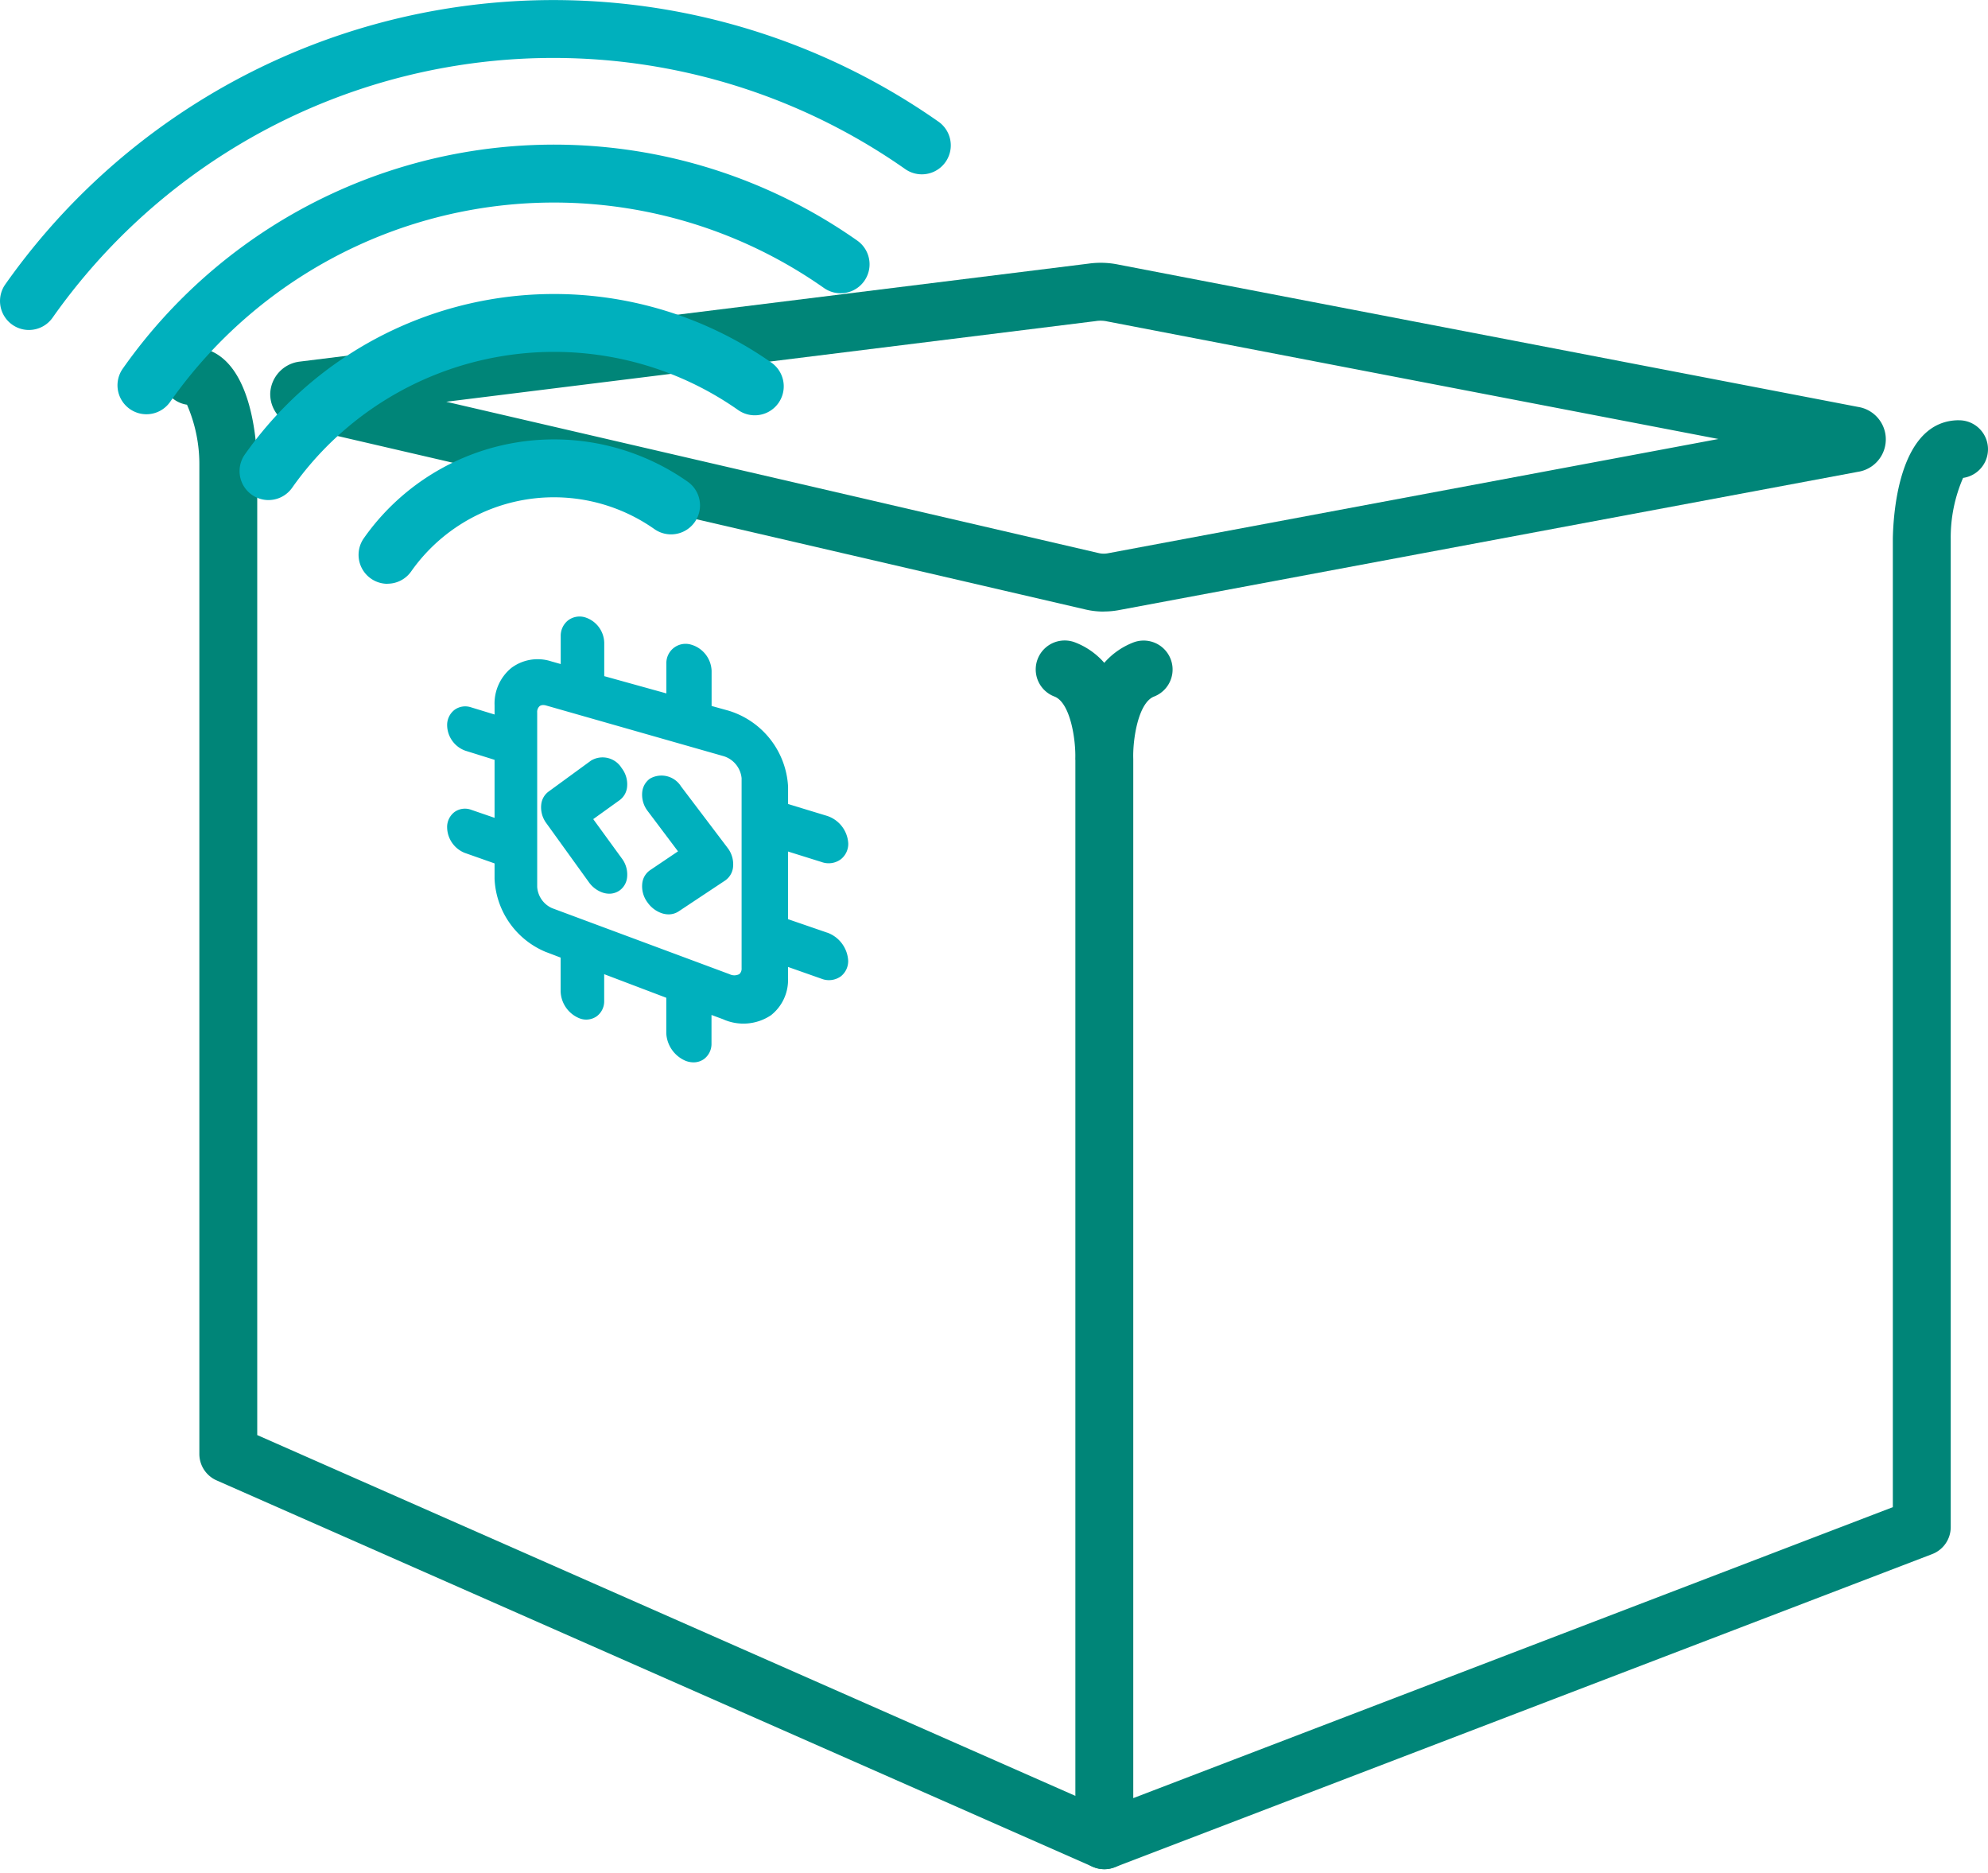
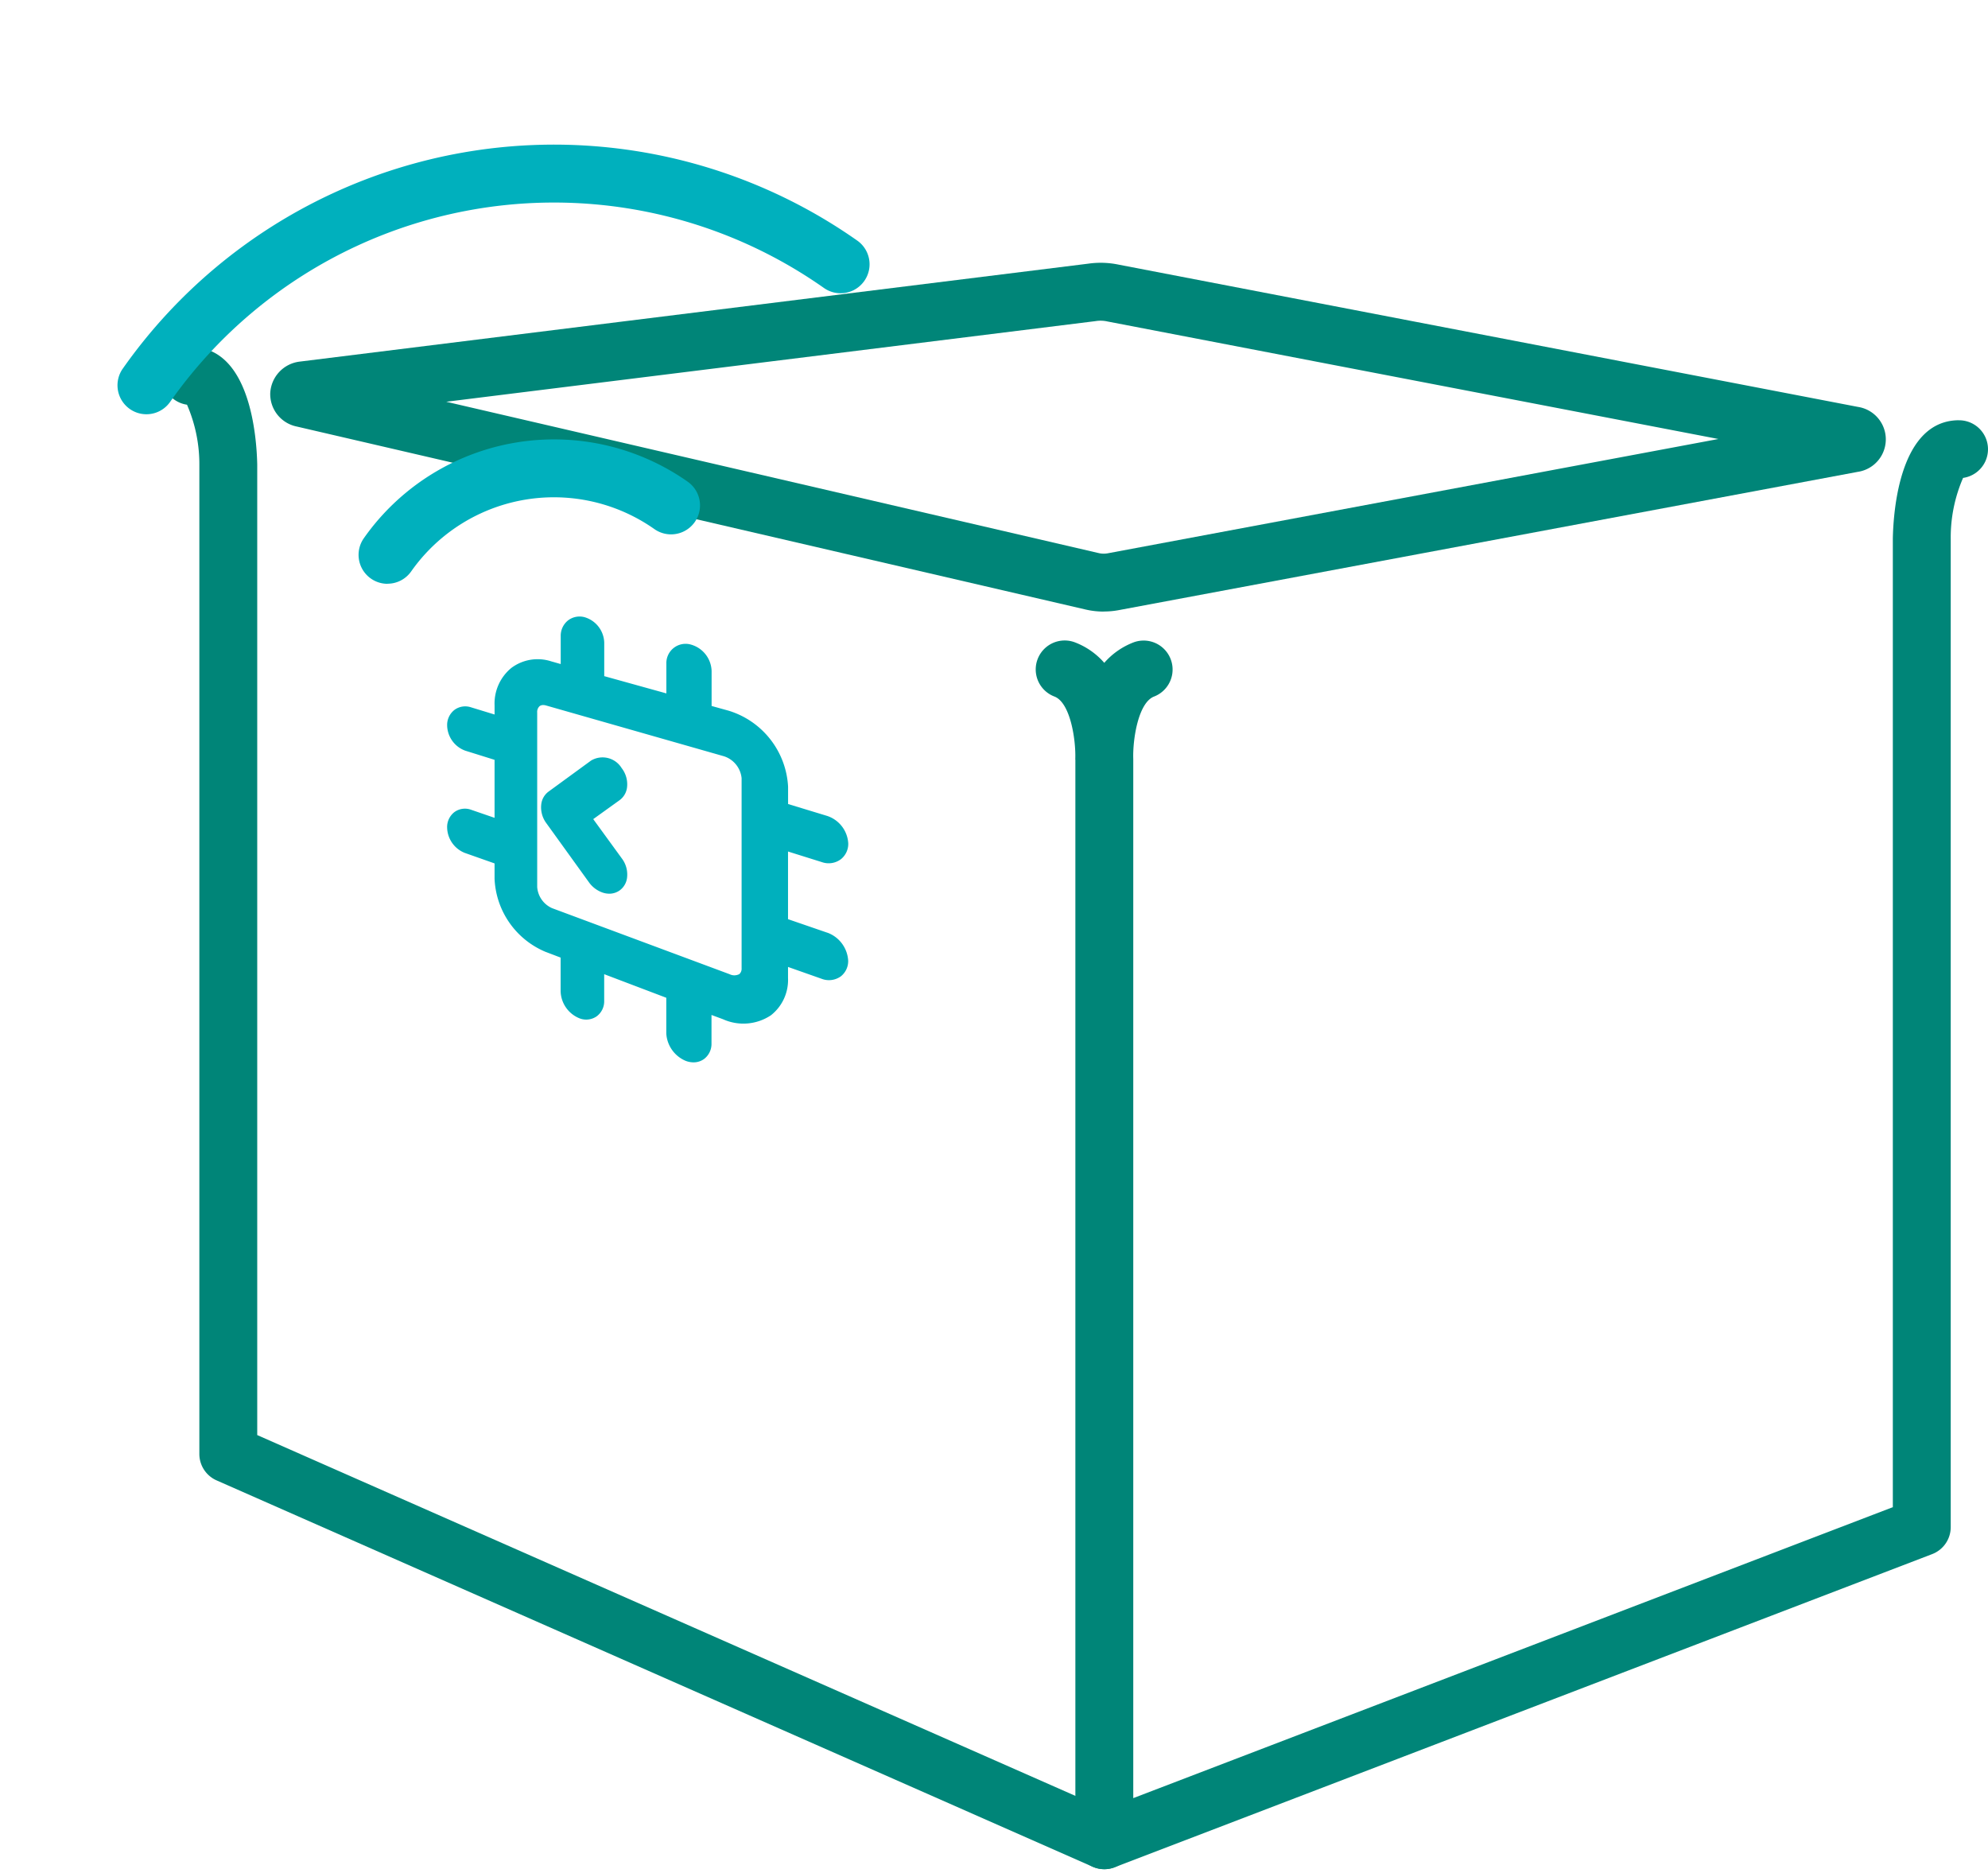
<svg xmlns="http://www.w3.org/2000/svg" width="155" height="146" viewBox="0 0 155 146">
  <defs>
    <clipPath id="clip-path">
      <rect id="Rectangle_497" data-name="Rectangle 497" width="155" height="146" transform="translate(0 0)" fill="none" />
    </clipPath>
  </defs>
  <g id="Group_320" data-name="Group 320" transform="translate(0 0)">
    <g id="Group_199" data-name="Group 199" transform="translate(0 0)" clip-path="url(#clip-path)">
      <path id="Path_947" data-name="Path 947" d="M124.1,21.136c-4.617,0-5.118,7.017-5.163,9.213v75.518L59.715,128.549l0-81.015c-.051-1.466.377-4.4,1.638-4.865a2.258,2.258,0,0,0-1.562-4.236,5.754,5.754,0,0,0-2.336,1.615,5.749,5.749,0,0,0-2.336-1.615,2.258,2.258,0,0,0-1.564,4.236c1.263.465,1.691,3.4,1.64,4.865,0,.036.006.07.006.107v84.19a2.256,2.256,0,0,0,2.258,2.257,2.2,2.2,0,0,0,.806-.15L122,109.528a2.256,2.256,0,0,0,1.451-2.108V30.4a11.645,11.645,0,0,1,.963-4.769,2.257,2.257,0,0,0-.315-4.492" transform="translate(28.643 11.624)" fill="#008578" />
      <path id="Path_948" data-name="Path 948" d="M78.575,40.406a6.177,6.177,0,0,1-1.4-.158L15.662,25.982a2.581,2.581,0,0,1-2.068-2.61,2.608,2.608,0,0,1,2.3-2.452L77.36,13.287a6.861,6.861,0,0,1,2.42.082l57.615,11.084a2.56,2.56,0,0,1-.029,5.062L79.718,40.3a6.289,6.289,0,0,1-1.142.1M27.317,24.05,78.2,35.85a1.729,1.729,0,0,0,.691.014l47.614-8.911-47.627-9.16a2.418,2.418,0,0,0-.888-.037c-.017,0-.034.006-.051.008Zm50.344-8.527h0Z" transform="translate(7.476 7.269)" fill="#008578" />
      <path id="Path_949" data-name="Path 949" d="M81.613,136.112a2.251,2.251,0,0,1-.908-.192l-68.3-30.115a2.253,2.253,0,0,1-1.347-2.065V26.67a11.617,11.617,0,0,0-.963-4.721,2.258,2.258,0,0,1,.315-4.493c4.616,0,5.118,7.018,5.161,9.17v75.645l66.952,29.521a2.256,2.256,0,0,1-.911,4.321" transform="translate(4.485 9.6)" fill="#008578" />
      <path id="Path_950" data-name="Path 950" d="M31.285,42.911l2.054-1.476v0a1.448,1.448,0,0,0,.577-.961,2.059,2.059,0,0,0-.414-1.541,1.746,1.746,0,0,0-2.392-.583L27.8,40.766a1.435,1.435,0,0,0-.561.938,2.074,2.074,0,0,0,.392,1.527l3.312,4.593a2.187,2.187,0,0,0,1.039.8,1.633,1.633,0,0,0,.6.1,1.392,1.392,0,0,0,.744-.242,1.427,1.427,0,0,0,.587-.936,2.078,2.078,0,0,0-.4-1.573Z" transform="translate(14.968 20.944)" fill="#00b0bd" />
-       <path id="Path_951" data-name="Path 951" d="M35.334,39.856a1.8,1.8,0,0,0-2.426-.6,1.465,1.465,0,0,0-.589.973,2.082,2.082,0,0,0,.423,1.558L35.1,44.921l-2.175,1.466a1.437,1.437,0,0,0-.6.941,2.09,2.09,0,0,0,.411,1.593,2.242,2.242,0,0,0,1.065.812,1.694,1.694,0,0,0,.614.1,1.417,1.417,0,0,0,.733-.231l3.616-2.4a1.451,1.451,0,0,0,.617-.967,2.1,2.1,0,0,0-.434-1.609Z" transform="translate(17.763 21.446)" fill="#00b0bd" />
      <path id="Path_952" data-name="Path 952" d="M52.137,55.656,49.069,54.6V49.326l2.635.825A1.592,1.592,0,0,0,53.2,49.92a1.531,1.531,0,0,0,.566-1.218,2.4,2.4,0,0,0-1.654-2.154l-3.038-.924V44.268a6.562,6.562,0,0,0-4.63-5.918l-1.333-.37V35.246a2.206,2.206,0,0,0-1.6-2.048,1.5,1.5,0,0,0-1.927,1.49V37L34.74,35.655v-2.6a2.131,2.131,0,0,0-1.53-1.995,1.484,1.484,0,0,0-1.3.256,1.529,1.529,0,0,0-.563,1.218v2.178L30.6,34.5a3.426,3.426,0,0,0-3.089.505,3.584,3.584,0,0,0-1.321,2.931v.71l-1.851-.566a1.42,1.42,0,0,0-1.269.2,1.488,1.488,0,0,0-.578,1.217A2.141,2.141,0,0,0,23.9,41.463l2.289.715V46.7l-1.82-.626a1.4,1.4,0,0,0-1.294.166,1.468,1.468,0,0,0-.584,1.214,2.179,2.179,0,0,0,1.378,1.981l2.32.818v1.19a6.475,6.475,0,0,0,3.951,5.695l1.2.457v2.64a2.346,2.346,0,0,0,1.415,2.071,1.429,1.429,0,0,0,1.392-.13,1.452,1.452,0,0,0,.589-1.212V58.889l4.842,1.838V63.5a2.469,2.469,0,0,0,1.485,2.134,1.689,1.689,0,0,0,.715.126,1.377,1.377,0,0,0,.741-.257,1.473,1.473,0,0,0,.584-1.215v-2.22L44,62.4a3.866,3.866,0,0,0,3.736-.308,3.5,3.5,0,0,0,1.333-2.908v-.86l2.607.919a1.588,1.588,0,0,0,1.514-.188,1.514,1.514,0,0,0,.57-1.217,2.476,2.476,0,0,0-1.624-2.186M45.45,43.619v14.8a.568.568,0,0,1-.175.462.831.831,0,0,1-.764.008L30.674,53.742a1.956,1.956,0,0,1-1.161-1.649v-13.6a.609.609,0,0,1,.189-.5.456.456,0,0,1,.276-.084.787.787,0,0,1,.237.036L44.071,41.9a2,2,0,0,1,1.38,1.719" transform="translate(12.371 17.054)" fill="#00b0bd" />
      <path id="Path_953" data-name="Path 953" d="M20.293,33.358A2.257,2.257,0,0,1,18.449,29.8,18.123,18.123,0,0,1,43.7,25.4a2.257,2.257,0,1,1-2.6,3.692,13.61,13.61,0,0,0-18.963,3.3,2.254,2.254,0,0,1-1.849.959" transform="translate(9.921 12.153)" fill="#00b0bd" />
-       <path id="Path_954" data-name="Path 954" d="M14.3,30.852A2.257,2.257,0,0,1,12.46,27.3,29.5,29.5,0,0,1,53.522,20.14a2.257,2.257,0,0,1-2.6,3.692,24.984,24.984,0,0,0-34.771,6.06,2.254,2.254,0,0,1-1.849.959" transform="translate(6.627 8.131)" fill="#00b0bd" />
      <path id="Path_955" data-name="Path 955" d="M8.165,28.295a2.257,2.257,0,0,1-1.844-3.554A41.1,41.1,0,0,1,63.59,14.759a2.257,2.257,0,1,1-2.6,3.692,36.59,36.59,0,0,0-50.979,8.885,2.254,2.254,0,0,1-1.849.959" transform="translate(3.25 3.998)" fill="#00b0bd" />
-       <path id="Path_956" data-name="Path 956" d="M2.255,25.724A2.257,2.257,0,0,1,.411,22.17,52.285,52.285,0,0,1,73.173,9.486a2.257,2.257,0,1,1-2.6,3.692A47.768,47.768,0,0,0,4.1,24.764a2.254,2.254,0,0,1-1.849.959" transform="translate(0 0)" fill="#00b0bd" />
    </g>
  </g>
</svg>